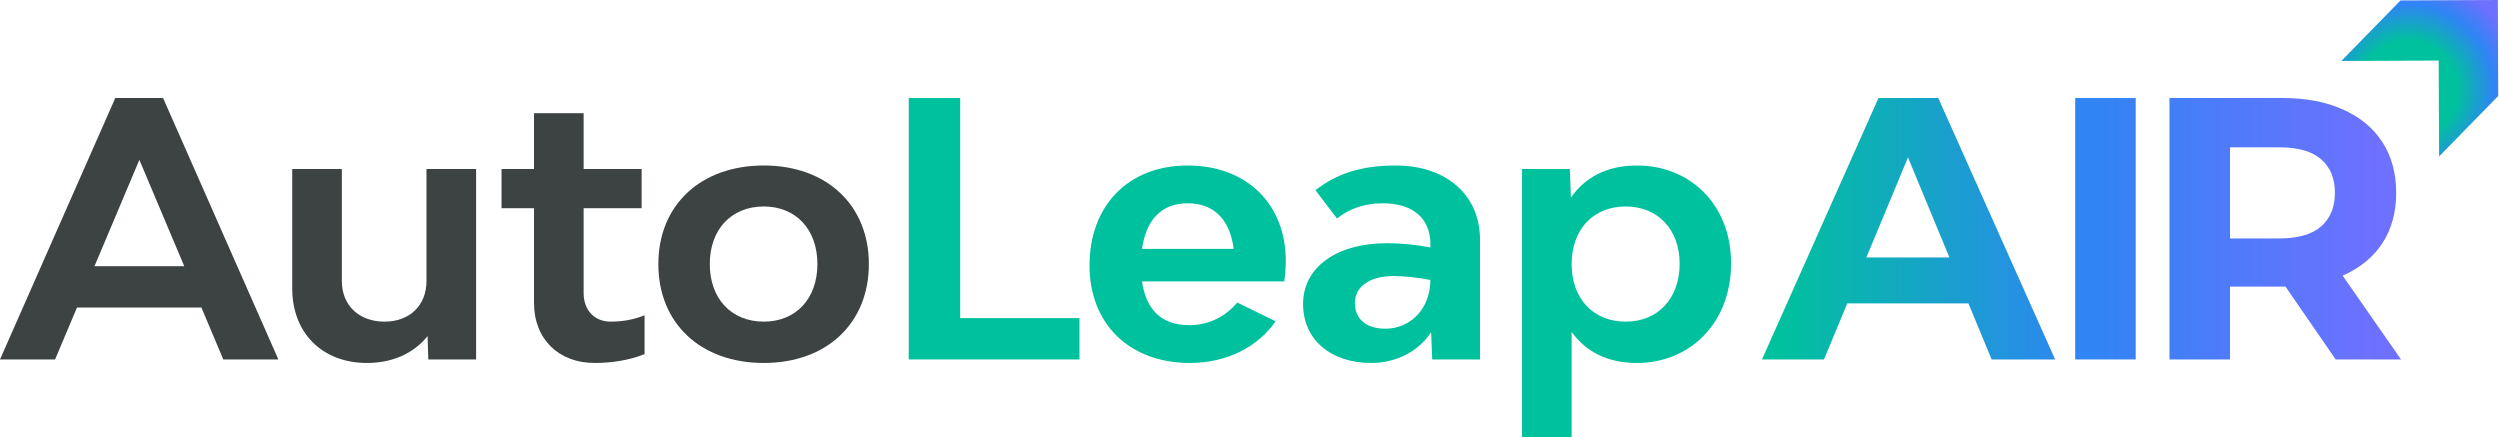
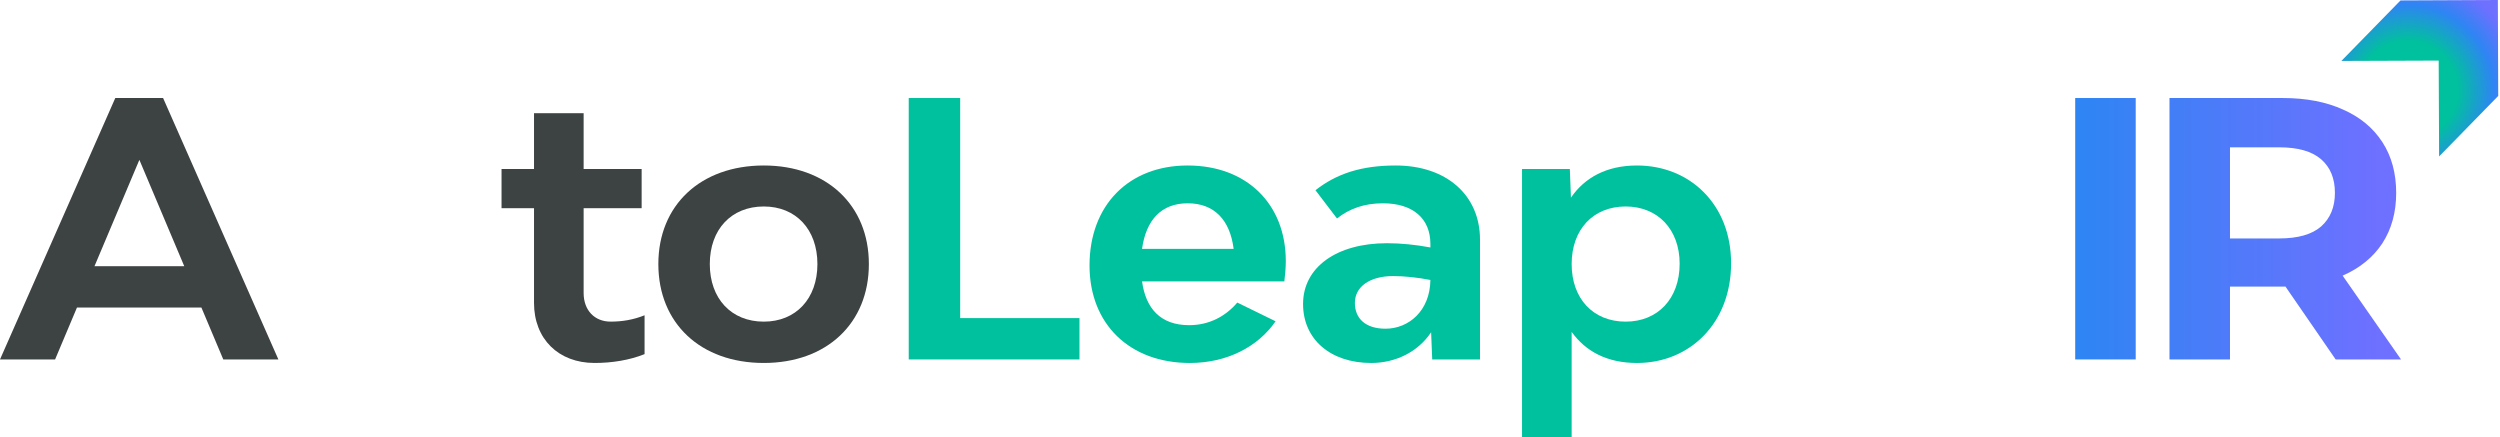
<svg xmlns="http://www.w3.org/2000/svg" width="183" height="32" viewBox="0 0 183 32" fill="none">
  <path d="M16.344 26.311H20.377L11.938 7.175H8.439L0 26.311H4.033L5.635 22.51H14.742L16.344 26.311ZM6.917 19.484L10.202 11.7L13.487 19.484H6.917Z" fill="#3D4242" />
-   <path d="M31.219 12.372V20.57C31.219 22.354 29.99 23.544 28.148 23.544C26.278 23.544 25.023 22.354 25.023 20.57V12.372H21.391V21.113C21.391 24.397 23.607 26.569 26.866 26.569C28.681 26.569 30.257 25.897 31.299 24.604L31.352 26.311H34.851V12.372H31.219Z" fill="#3D4242" />
  <path d="M44.698 23.543C43.523 23.543 42.722 22.716 42.722 21.449V15.242H46.968V12.372H42.722V8.286H39.09V12.372H36.713V15.242H39.09V22.173C39.09 24.811 40.879 26.569 43.523 26.569C44.805 26.569 46.087 26.362 47.182 25.922V23.078C46.354 23.414 45.526 23.543 44.698 23.543Z" fill="#3D4242" />
  <path d="M55.91 26.569C60.503 26.569 63.601 23.673 63.601 19.329C63.601 15.01 60.503 12.114 55.91 12.114C51.289 12.114 48.191 15.01 48.191 19.329C48.191 23.673 51.289 26.569 55.91 26.569ZM55.91 23.544C53.532 23.544 51.957 21.863 51.957 19.329C51.957 16.794 53.532 15.114 55.91 15.114C58.26 15.114 59.835 16.794 59.835 19.329C59.835 21.863 58.26 23.544 55.91 23.544Z" fill="#3D4242" />
  <path d="M70.285 23.285V7.175H66.519V26.311H79.018V23.285H70.285Z" fill="url(#paint0_linear_9024_1657)" />
  <path d="M94.121 19.122C94.121 14.907 91.236 12.114 86.937 12.114C82.61 12.114 79.753 15.036 79.753 19.432C79.753 23.725 82.69 26.57 87.097 26.57C89.821 26.57 92.091 25.38 93.373 23.518L90.569 22.148C89.714 23.156 88.512 23.803 87.044 23.803C84.934 23.803 83.865 22.561 83.598 20.596H94.014C94.067 20.182 94.121 19.613 94.121 19.122ZM86.937 14.881C88.886 14.881 90.035 16.097 90.302 18.217H83.598C83.892 16.097 85.014 14.881 86.937 14.881Z" fill="url(#paint1_linear_9024_1657)" />
  <path d="M102.168 12.114C99.657 12.114 97.841 12.709 96.292 13.924L97.868 15.993C98.776 15.269 99.871 14.881 101.233 14.881C103.423 14.881 104.705 15.993 104.705 17.855V18.114C103.61 17.907 102.515 17.803 101.527 17.803C97.841 17.803 95.384 19.562 95.384 22.251C95.384 24.837 97.387 26.57 100.378 26.57C102.141 26.57 103.797 25.768 104.758 24.32L104.838 26.311H108.337V17.545C108.337 14.261 105.853 12.114 102.168 12.114ZM101.42 24.061C99.951 24.061 99.177 23.311 99.177 22.174C99.177 20.984 100.272 20.208 101.981 20.208C102.809 20.208 103.77 20.312 104.705 20.493C104.678 22.768 103.103 24.061 101.42 24.061Z" fill="url(#paint2_linear_9024_1657)" />
  <path d="M119.826 12.114C117.609 12.114 116.007 12.993 114.992 14.467L114.912 12.373H111.413V32H115.045V24.294C116.06 25.716 117.636 26.57 119.826 26.57C123.698 26.57 126.716 23.648 126.716 19.277C126.716 14.959 123.698 12.114 119.826 12.114ZM118.998 23.544C116.621 23.544 115.045 21.863 115.045 19.329C115.045 16.795 116.621 15.114 118.998 15.114C121.348 15.114 122.95 16.795 122.95 19.303C122.95 21.863 121.348 23.544 118.998 23.544Z" fill="url(#paint3_linear_9024_1657)" />
  <path d="M158.806 26.311V7.175H167.089C168.802 7.175 170.278 7.458 171.518 8.023C172.757 8.569 173.714 9.362 174.388 10.401C175.062 11.44 175.4 12.679 175.4 14.119C175.4 15.54 175.062 16.77 174.388 17.809C173.714 18.83 172.757 19.613 171.518 20.16C170.278 20.707 168.802 20.98 167.089 20.98H161.266L163.235 19.039V26.311H158.806ZM170.971 26.311L166.187 19.367H170.916L175.755 26.311H170.971ZM163.235 19.531L161.266 17.454H166.843C168.21 17.454 169.231 17.162 169.905 16.579C170.579 15.978 170.916 15.158 170.916 14.119C170.916 13.062 170.579 12.242 169.905 11.658C169.231 11.075 168.21 10.784 166.843 10.784H161.266L163.235 8.679V19.531Z" fill="url(#paint4_linear_9024_1657)" />
-   <path d="M151.905 26.311V7.175H156.334V26.311H151.905Z" fill="url(#paint5_linear_9024_1657)" />
-   <path d="M128.977 26.311L137.506 7.175H141.88L150.436 26.311H145.789L138.791 9.417H140.54L133.515 26.311H128.977ZM133.241 22.21L134.417 18.848H144.258L145.461 22.21H133.241Z" fill="url(#paint6_linear_9024_1657)" />
+   <path d="M151.905 26.311V7.175H156.334V26.311Z" fill="url(#paint5_linear_9024_1657)" />
  <path d="M182.87 7.022L182.843 0L175.716 0.033L171.389 4.461L178.511 4.434L178.543 11.451L182.87 7.022Z" fill="url(#paint7_radial_9024_1657)" />
  <defs>
    <linearGradient id="paint0_linear_9024_1657" x1="130.221" y1="24.998" x2="174.068" y2="24.998" gradientUnits="userSpaceOnUse">
      <stop stop-color="#00C19D" />
      <stop offset="0.5" stop-color="#2E85F3" />
      <stop offset="1" stop-color="#6E70FF" />
    </linearGradient>
    <linearGradient id="paint1_linear_9024_1657" x1="130.221" y1="24.998" x2="174.068" y2="24.998" gradientUnits="userSpaceOnUse">
      <stop stop-color="#00C19D" />
      <stop offset="0.5" stop-color="#2E85F3" />
      <stop offset="1" stop-color="#6E70FF" />
    </linearGradient>
    <linearGradient id="paint2_linear_9024_1657" x1="130.221" y1="24.998" x2="174.068" y2="24.998" gradientUnits="userSpaceOnUse">
      <stop stop-color="#00C19D" />
      <stop offset="0.5" stop-color="#2E85F3" />
      <stop offset="1" stop-color="#6E70FF" />
    </linearGradient>
    <linearGradient id="paint3_linear_9024_1657" x1="130.221" y1="24.998" x2="174.068" y2="24.998" gradientUnits="userSpaceOnUse">
      <stop stop-color="#00C19D" />
      <stop offset="0.5" stop-color="#2E85F3" />
      <stop offset="1" stop-color="#6E70FF" />
    </linearGradient>
    <linearGradient id="paint4_linear_9024_1657" x1="130.221" y1="24.998" x2="174.068" y2="24.998" gradientUnits="userSpaceOnUse">
      <stop stop-color="#00C19D" />
      <stop offset="0.5" stop-color="#2E85F3" />
      <stop offset="1" stop-color="#6E70FF" />
    </linearGradient>
    <linearGradient id="paint5_linear_9024_1657" x1="130.221" y1="24.998" x2="174.068" y2="24.998" gradientUnits="userSpaceOnUse">
      <stop stop-color="#00C19D" />
      <stop offset="0.5" stop-color="#2E85F3" />
      <stop offset="1" stop-color="#6E70FF" />
    </linearGradient>
    <linearGradient id="paint6_linear_9024_1657" x1="130.221" y1="24.998" x2="174.068" y2="24.998" gradientUnits="userSpaceOnUse">
      <stop stop-color="#00C19D" />
      <stop offset="0.5" stop-color="#2E85F3" />
      <stop offset="1" stop-color="#6E70FF" />
    </linearGradient>
    <radialGradient id="paint7_radial_9024_1657" cx="0" cy="0" r="1" gradientTransform="matrix(6.743 -6.743 6.743 6.743 176.26 6.61)" gradientUnits="userSpaceOnUse">
      <stop offset="0.378" stop-color="#00C19D" />
      <stop offset="0.657" stop-color="#2E85F3" />
      <stop offset="0.872" stop-color="#6E70FF" />
    </radialGradient>
  </defs>
</svg>